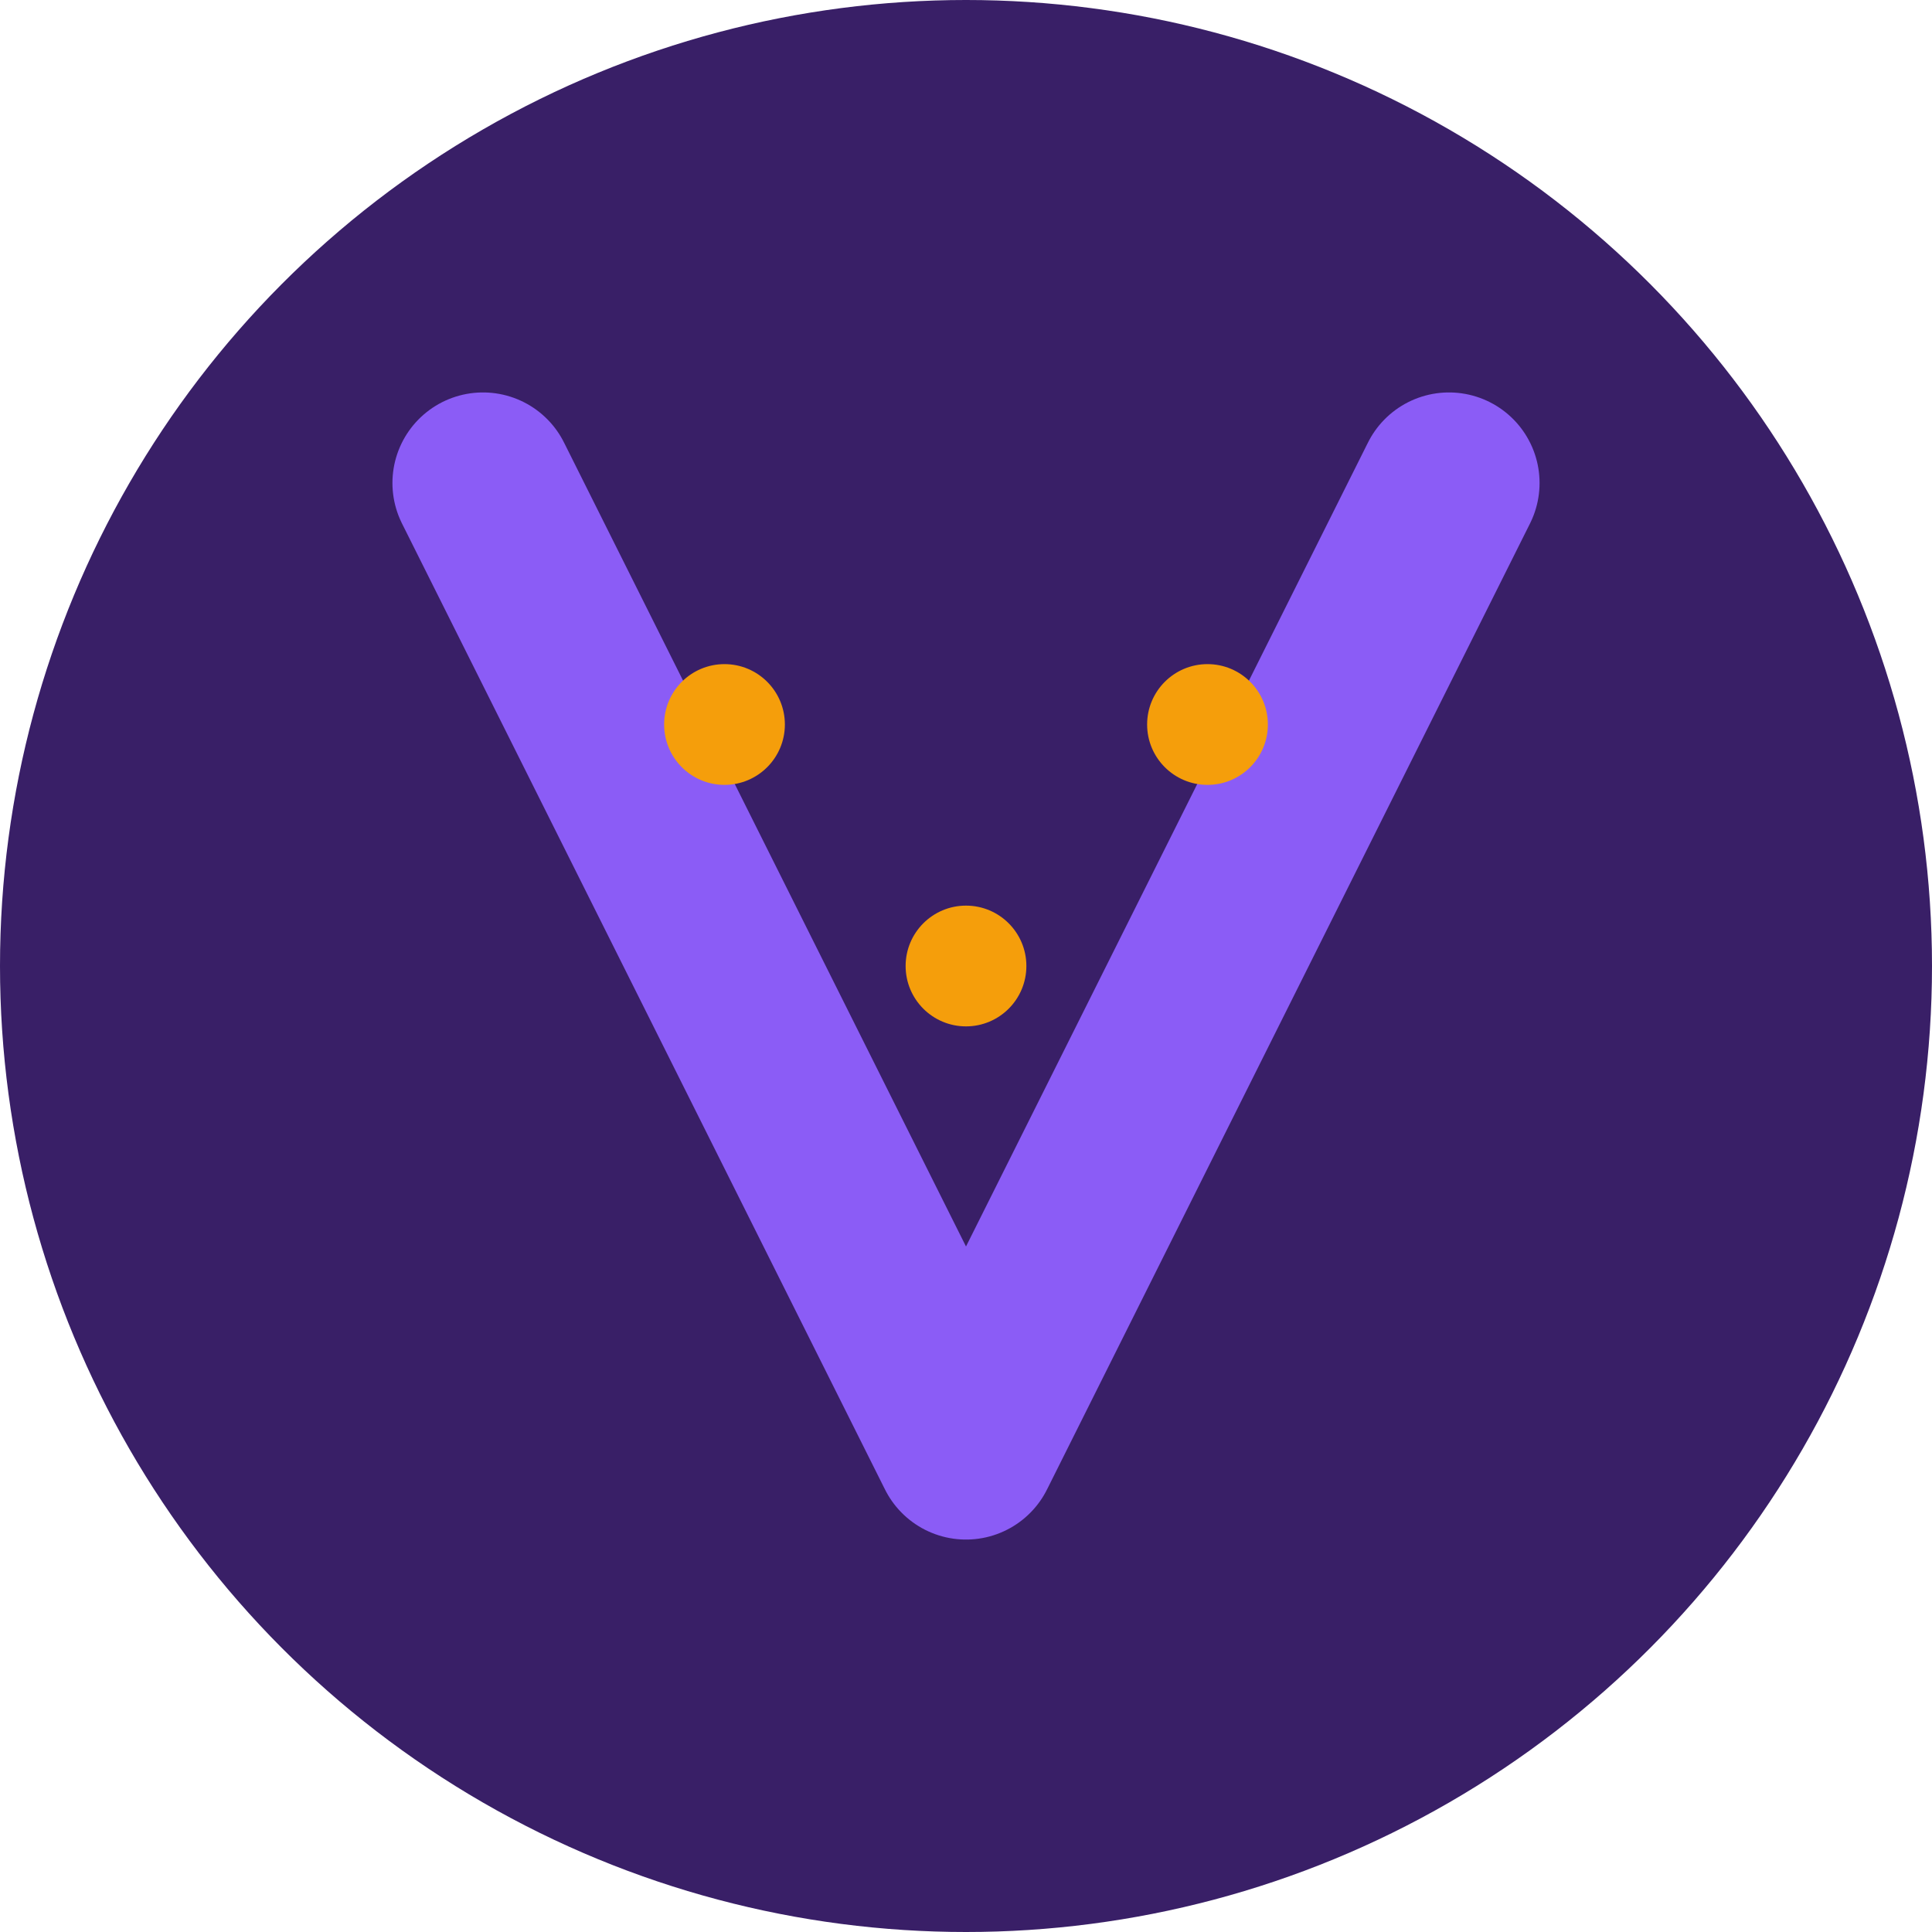
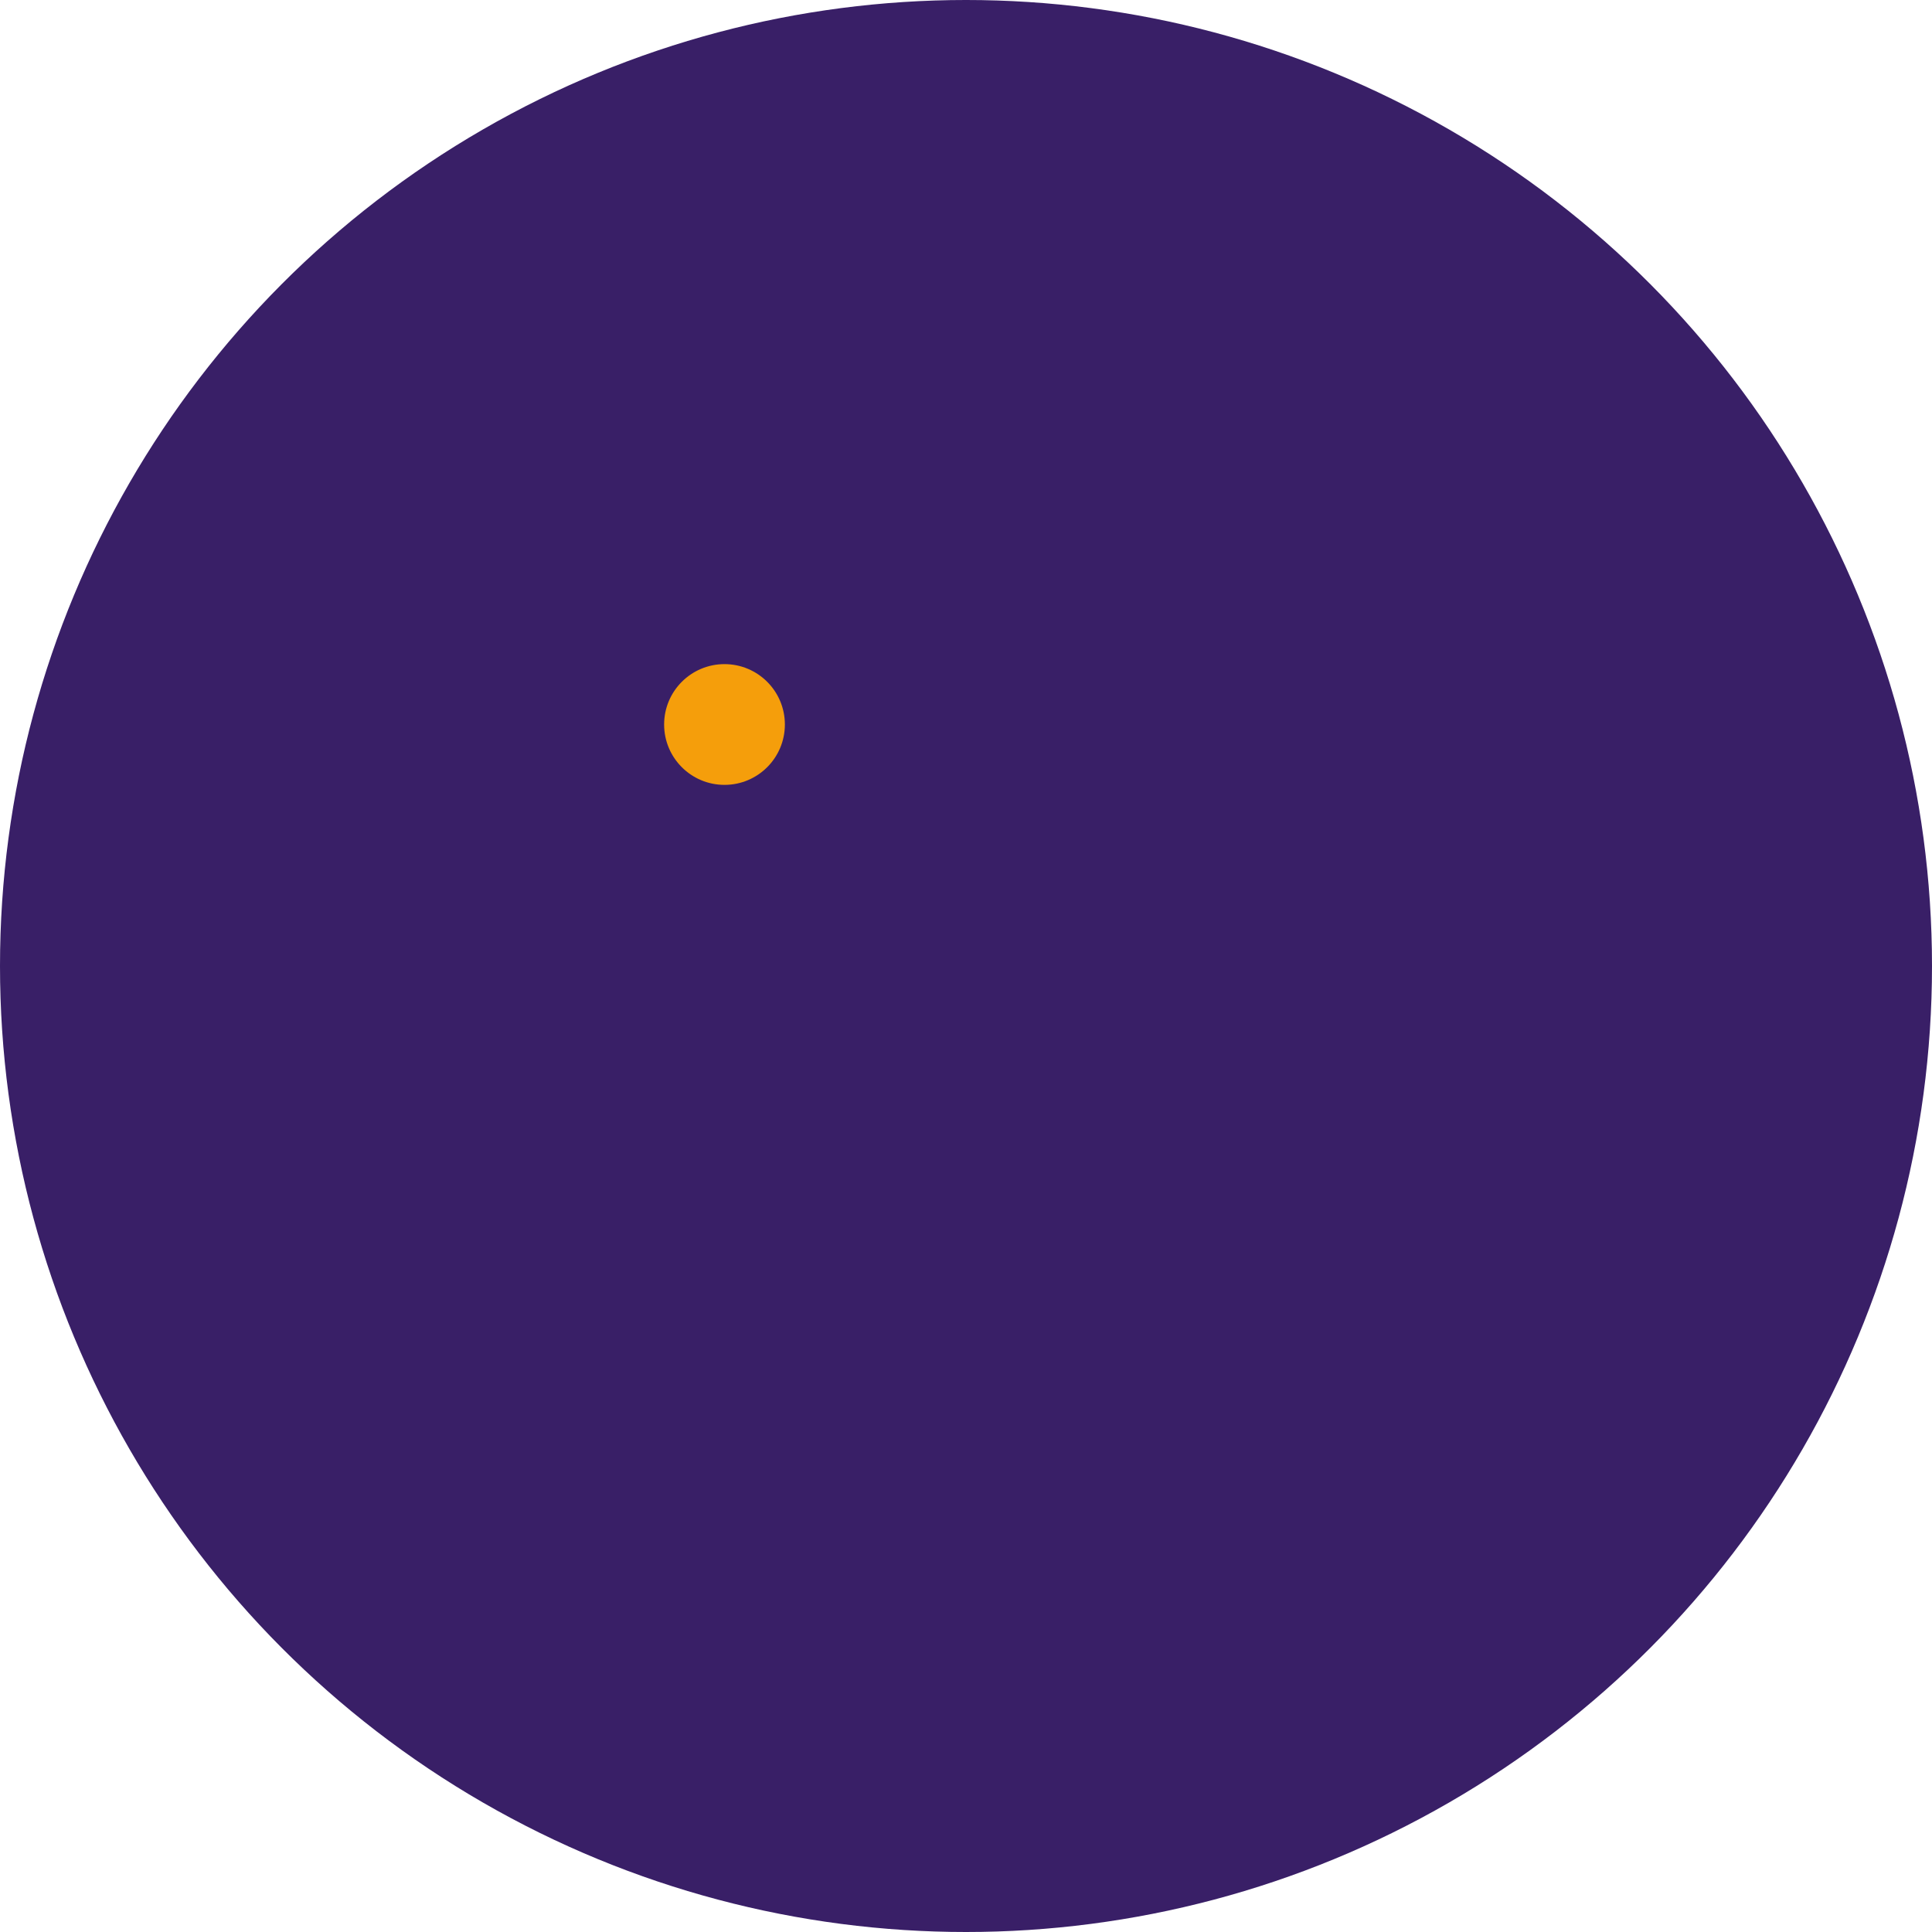
<svg xmlns="http://www.w3.org/2000/svg" width="32" height="32" viewBox="0 0 32 32" fill="none">
  <circle cx="16" cy="16" r="16" fill="#391f67" />
-   <path d="M8 8L16 24L24 8" stroke="#8b5cf6" stroke-width="3" stroke-linecap="round" stroke-linejoin="round" />
  <circle cx="12" cy="12" r="1" fill="#f59e0b" />
-   <circle cx="20" cy="12" r="1" fill="#f59e0b" />
-   <circle cx="16" cy="16" r="1" fill="#f59e0b" />
</svg>